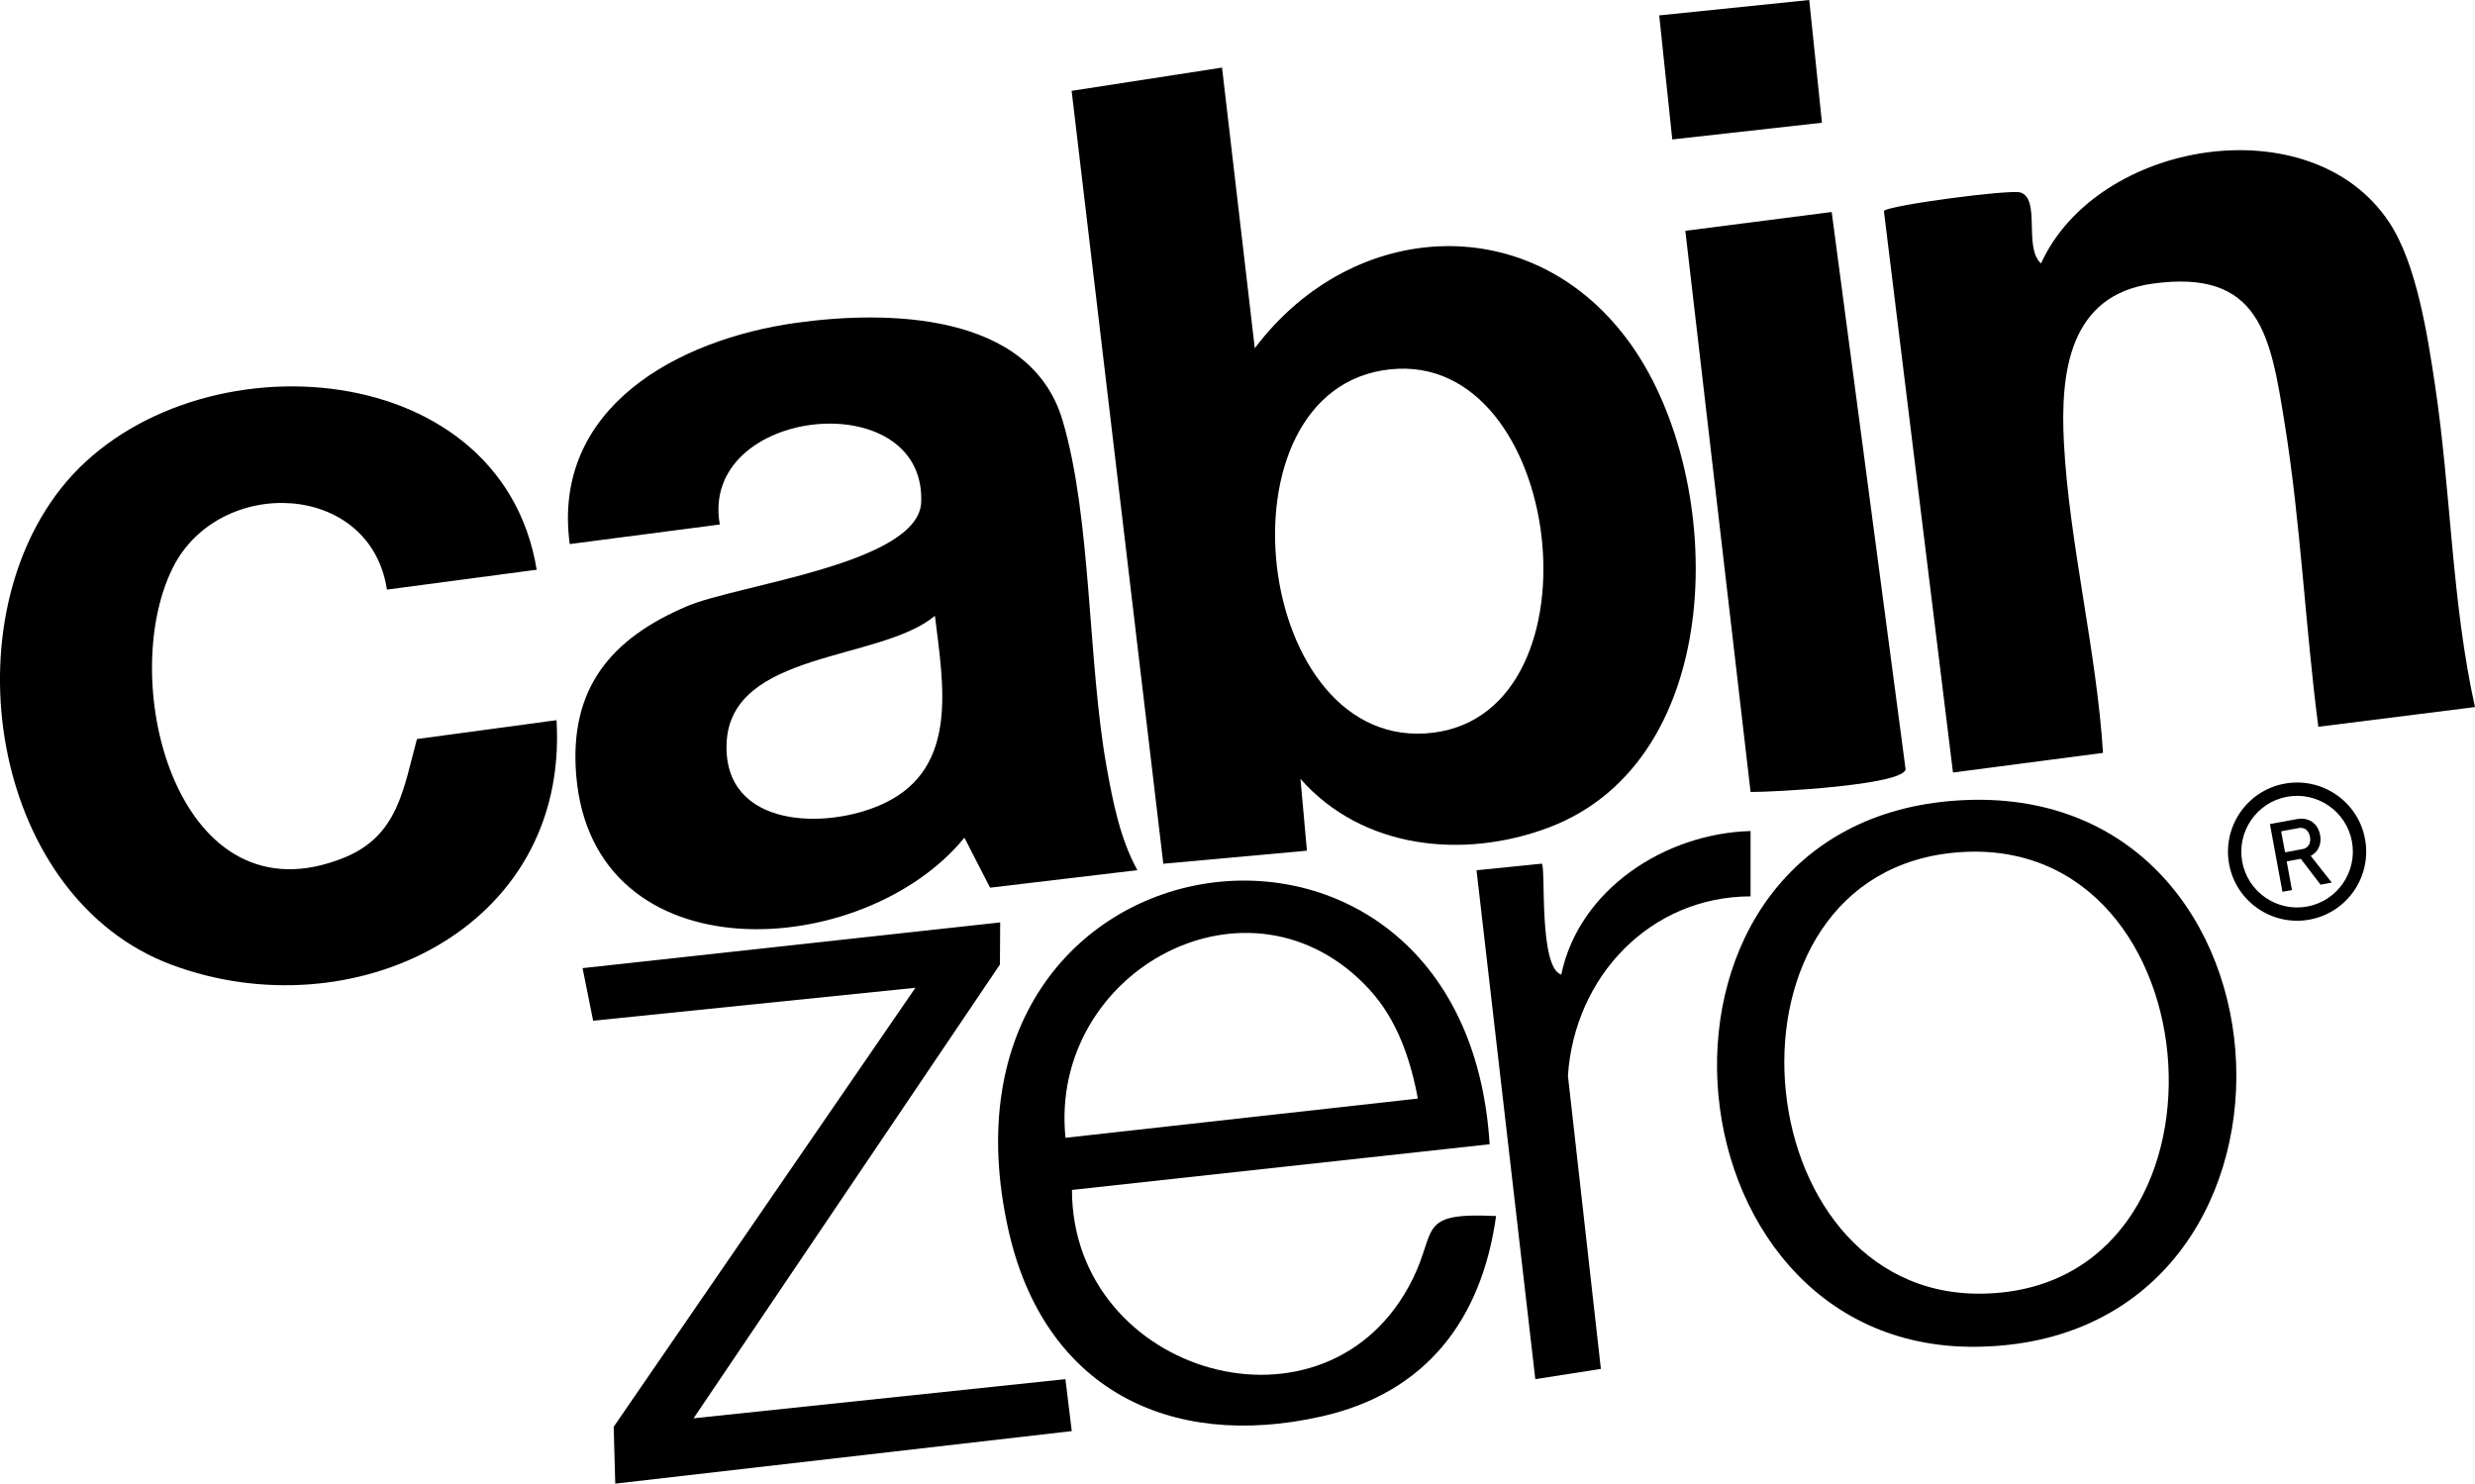
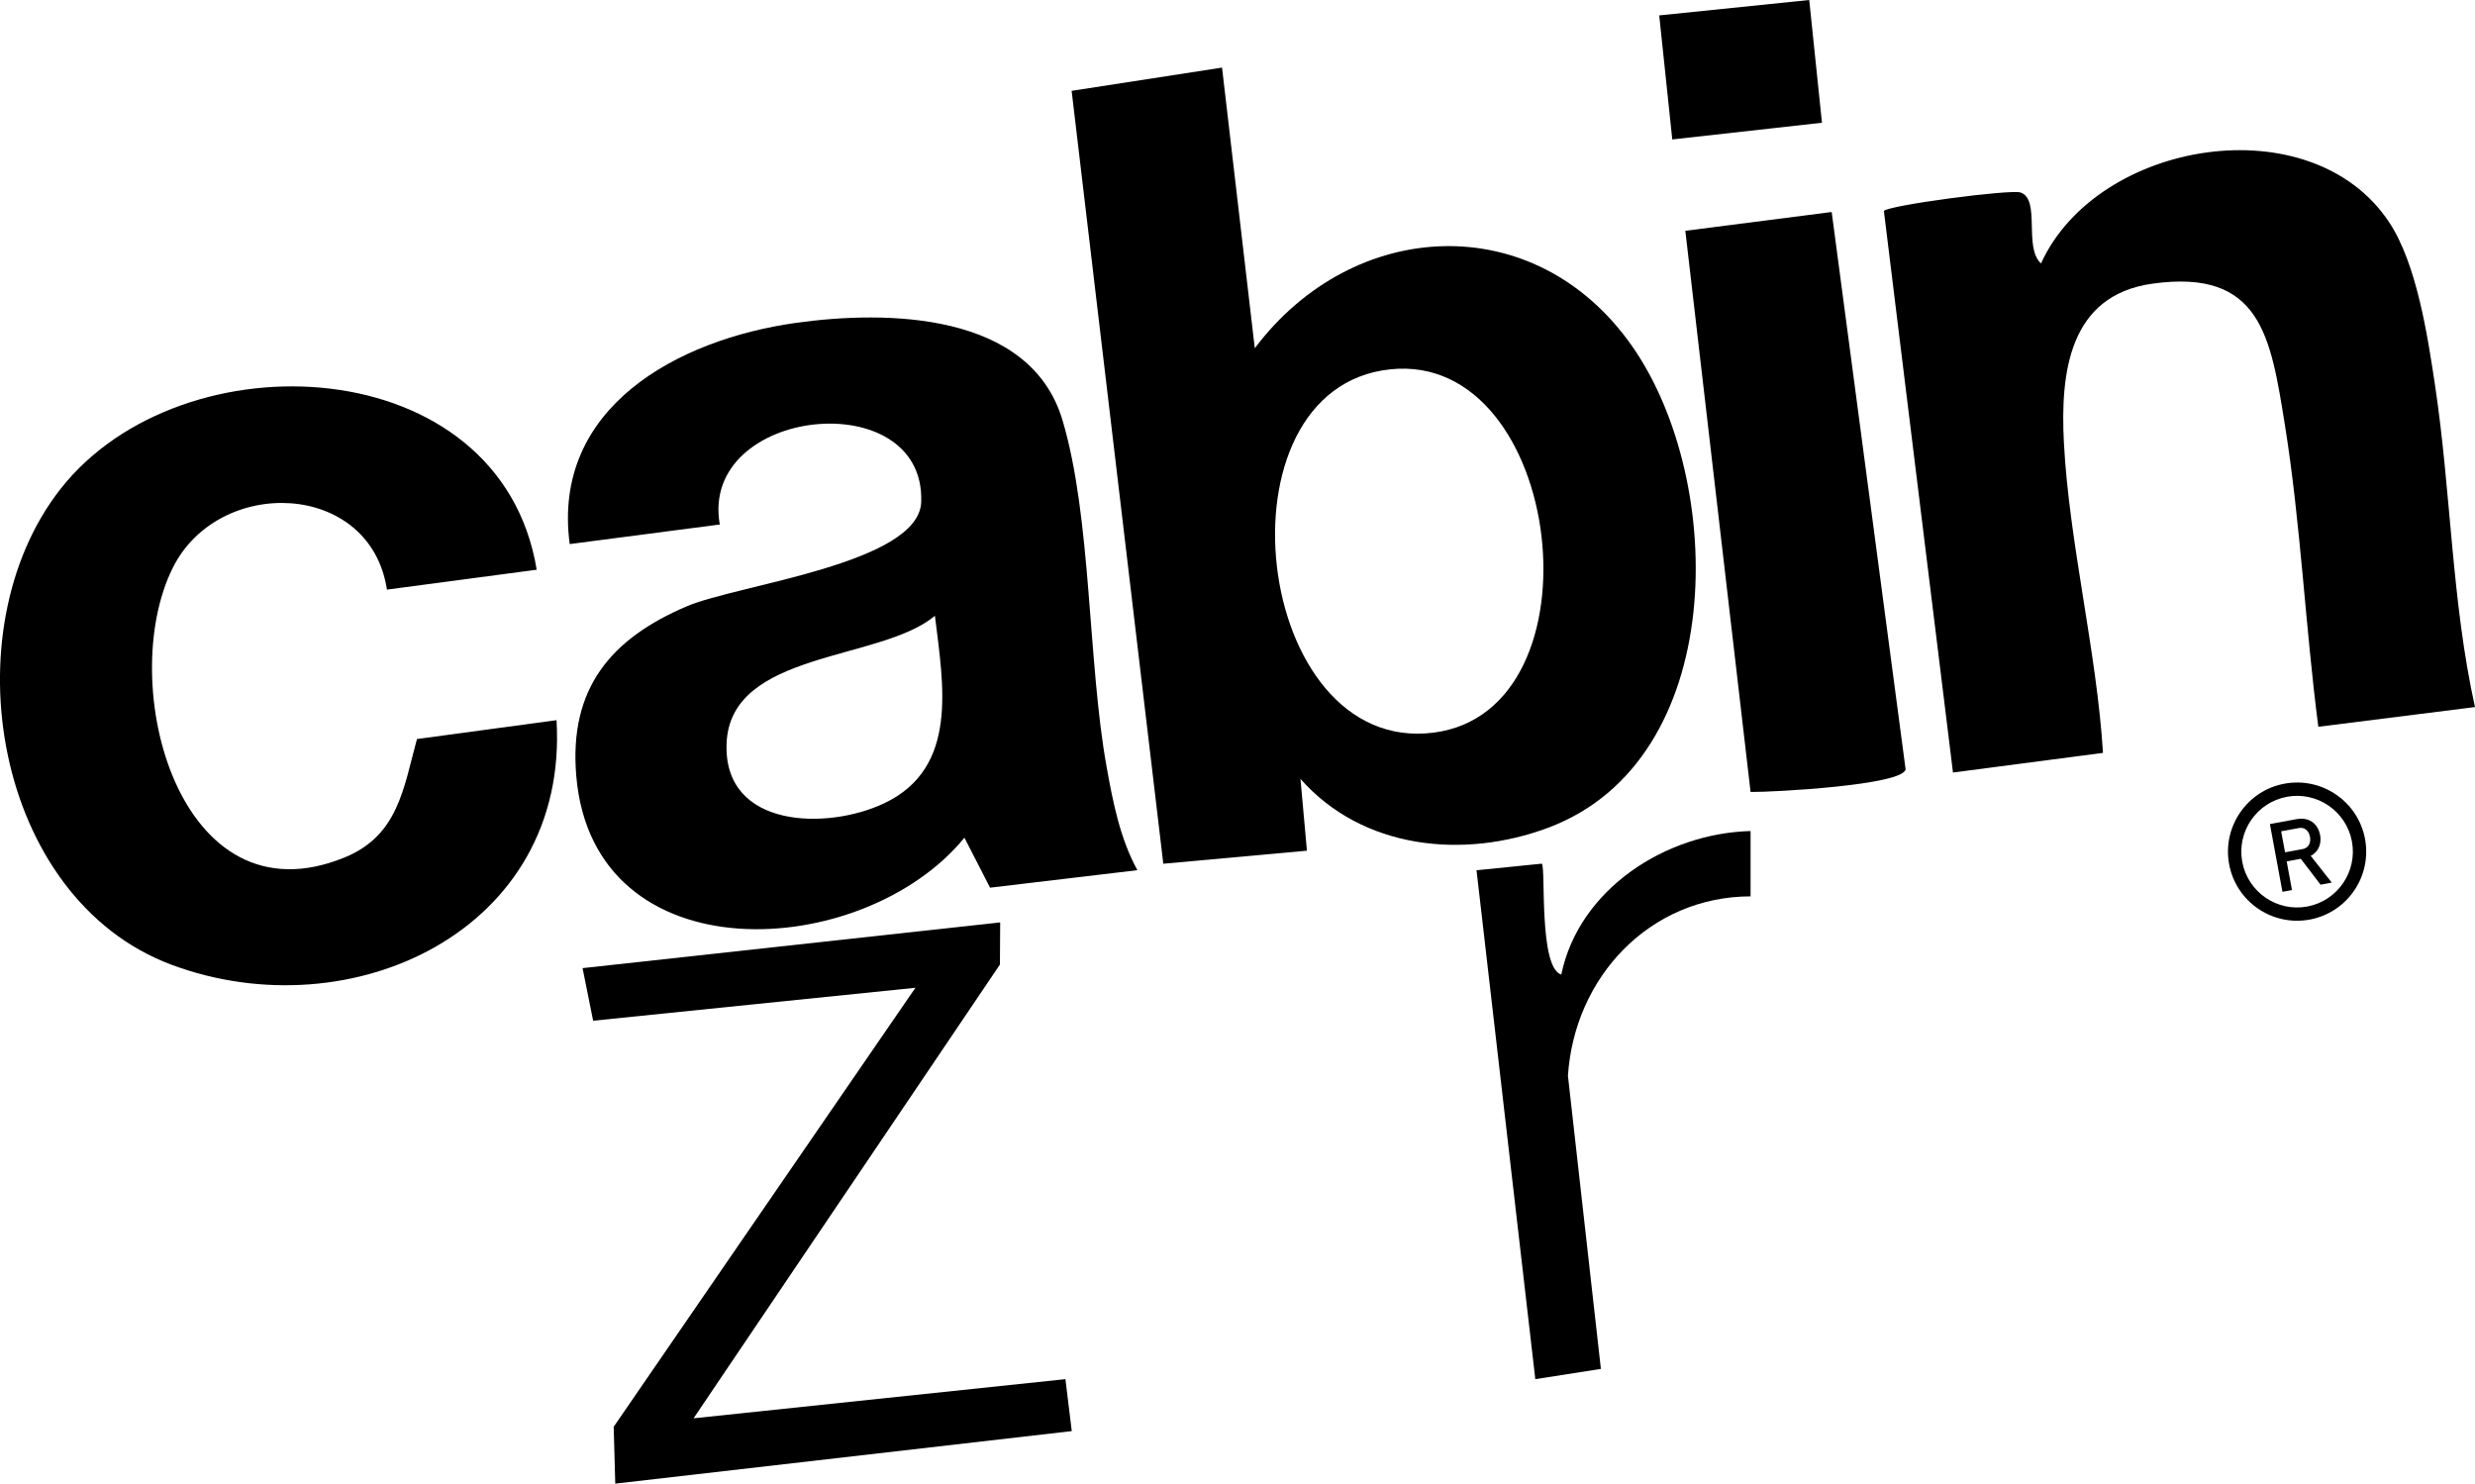
<svg xmlns="http://www.w3.org/2000/svg" viewBox="0 0 379.3 227.37" id="Layer_1">
  <path d="M187.28,10.36l5.02,43.01c15.06-20.04,42.95-21.57,57.82-.33,14.57,20.82,14.77,63.47-12.85,73.81-13.04,4.88-28.48,3.27-37.97-7.48l.99,11-22.01,2-14.05-118.45,23.04-3.56ZM213.07,56.6c-27.5,2.88-21.05,59.2,6.63,55.68,26.35-3.35,19.95-58.47-6.63-55.68Z" />
  <path d="M174.29,133.36l-22.56,2.68-3.93-7.66c-15.48,18.95-56.9,21.37-59.49-9.51-1.12-13.34,5.28-21.01,17.01-25.98,7.83-3.32,35.54-6.51,35.86-15.97.62-18.23-34.06-14.57-30.87,3.46l-23,3c-2.8-20.93,16.56-31.35,34.61-33.89,14.06-1.98,35.95-1.65,40.9,14.87,4.48,14.98,3.87,37.08,6.78,53.22.97,5.39,2.06,10.96,4.71,15.78ZM143.28,94.37c-8.33,7.02-31.4,5.31-31.93,19.59-.49,13.04,15.45,13.29,24.17,9.14,11.47-5.45,9.03-18.2,7.76-28.73Z" />
  <path d="M379.3,108.36l-24.01,3.02c-1.98-15.2-2.71-31.29-5.14-46.36-2.17-13.46-3.68-23.86-20.27-21.55-12.84,1.78-14.14,13.71-13.58,24.4.81,15.32,5.03,32.01,5.99,47.51l-22.99,3.01-10.59-86.06c.62-.86,19.38-3.35,20.94-2.83,3.13,1.05.43,8.42,3.14,10.87,8.63-18.92,41.39-24.33,53.34-6.33,4.24,6.38,5.9,17.38,7.04,24.96,2.46,16.33,2.54,33.19,6.13,49.37Z" />
  <path d="M82.26,87.31l-22.96,3.05c-2.55-16.7-25.8-17.47-32.83-3.32-8.81,17.74.95,54.77,26.36,44.36,8.18-3.35,9-10.53,11.07-18.14l21.39-2.89c1.93,32.18-31.42,47.75-58.98,37.49C-.91,137.72-7.78,96.61,9.31,74.89c18.61-23.65,67.39-21.34,72.94,12.42Z" />
-   <path d="M228.29,175.36l-64.01,7c.03,28.39,39.28,39.79,52.2,13.69,3.79-7.65.67-10.26,12.8-9.69-2.22,15.88-10.72,27.11-26.77,30.72-23.51,5.29-42.53-4.46-47.95-28.5-14.13-62.79,69.91-74.55,73.73-13.23ZM209.94,151.72c-18.24-19.94-49.26-2.97-46.65,22.65l54-6.01c-1.13-6.02-3.16-12.05-7.36-16.64Z" />
-   <path d="M300.09,122.67c54.56-3.45,58.17,83.22,2.65,83.73-49.07.45-55.45-80.39-2.65-83.73ZM300.09,130.62c-38.67,2.99-33.3,68.11,3.59,67.64,40.95-.52,36.56-70.75-3.59-67.64Z" />
  <path d="M268.28,121.37l-10-86,22.43-2.88,11.33,85.42c-.46,2.42-20.25,3.5-23.76,3.46Z" />
  <polygon points="153.28 141.36 153.24 147.82 106.29 217.36 163.28 211.36 164.25 219.32 94.29 227.37 94.05 218.66 140.29 151.38 90.9 156.43 89.28 148.37 153.28 141.36" />
  <path d="M268.28,127.36v10.01c-15.43.04-27,12.34-27.99,27.5l5.05,44.92-10.05,1.57-9.01-77.99,10.01-1.01c.63.63-.5,15.93,2.98,17,2.72-13.11,15.97-21.65,29.01-22Z" />
  <polygon points="279.22 18.81 256.28 21.37 254.28 2.36 277.27 0 279.22 18.81" />
  <path d="M353.96,140.93c-5.74,1.06-11.28-2.74-12.34-8.49-1.06-5.74,2.74-11.28,8.49-12.34s11.28,2.74,12.34,8.49-2.74,11.28-8.49,12.34ZM350.48,122.11c-4.64.86-7.71,5.33-6.85,9.97s5.33,7.71,9.96,6.85,7.71-5.33,6.85-9.97-5.33-7.71-9.97-6.85Z" />
  <path d="M354.13,131.16c.18-.09.34-.19.48-.31.41-.33.69-.75.86-1.25s.2-1.05.09-1.64-.33-1.09-.67-1.5c-.34-.41-.75-.69-1.25-.85s-1.05-.19-1.65-.08l-4.12.76,1.92,10.38,1.46-.27-.81-4.39,2.16-.4,3.03,3.97,1.72-.32-3.23-4.1ZM349.6,127.4l2.71-.5c.28-.05.54-.03.77.06.24.09.44.25.6.48.16.22.27.49.33.81s.05.61-.02.87c-.07.27-.2.49-.39.66s-.42.29-.7.34l-2.71.5-.6-3.22Z" />
</svg>